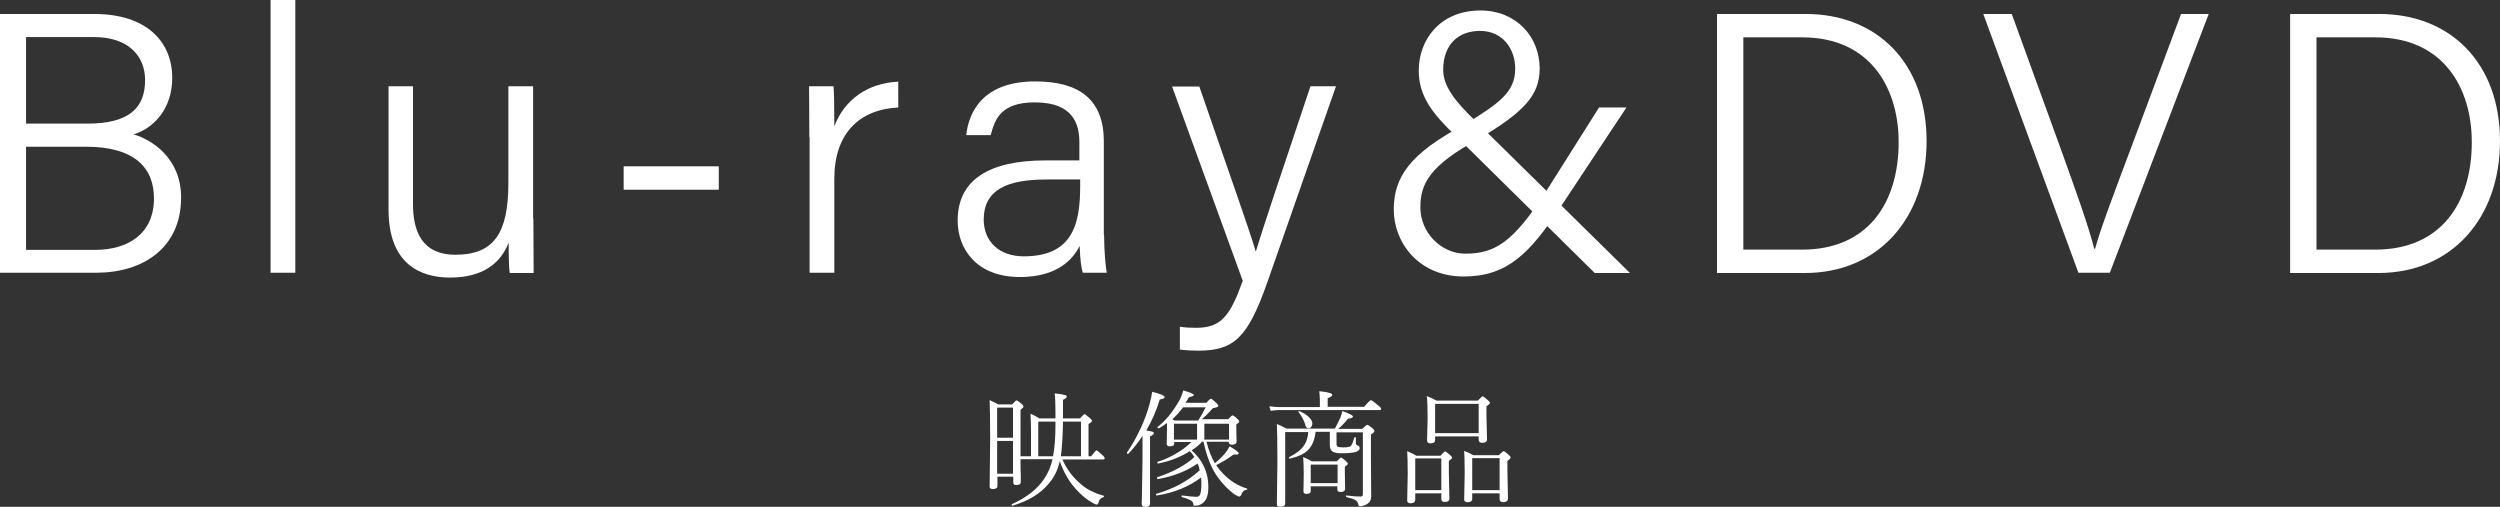
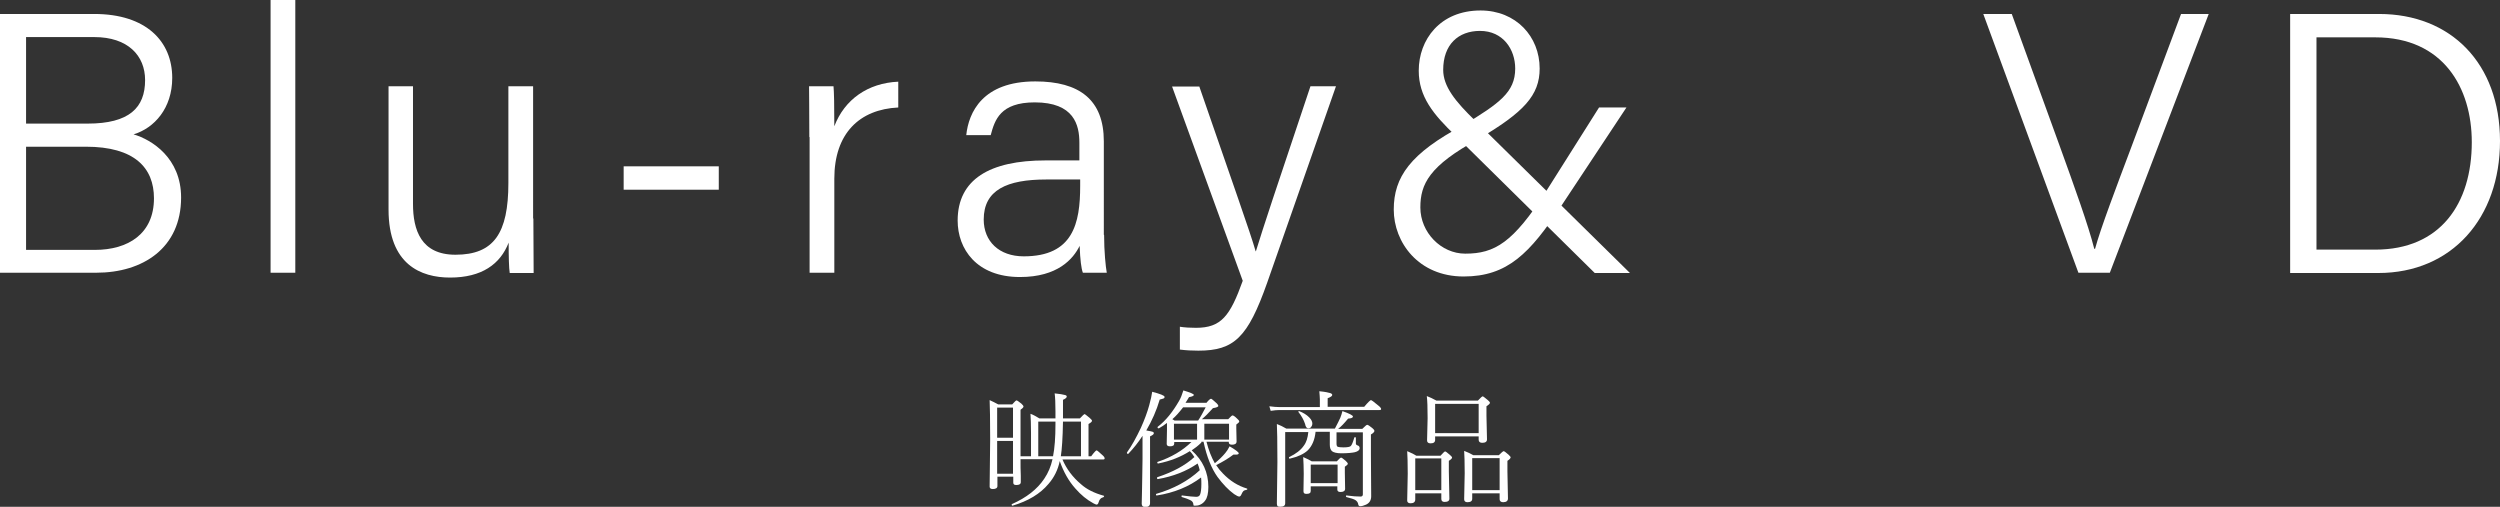
<svg xmlns="http://www.w3.org/2000/svg" version="1.1" id="レイヤー_1" x="0px" y="0px" viewBox="0 0 930.4 188.6" style="enable-background:new 0 0 930.4 188.6;" xml:space="preserve">
  <rect x="0" y="0" width="930.4" height="188.6" fill="#333333" stroke="none" />
  <style type="text/css">
	.st0{fill:#FFFFFF;}
</style>
  <g>
    <path class="st0" d="M394.4,171.6c-0.7,3.3-2.1,6.1-4.2,8.5c-3.1,3.7-7.6,6.4-13.4,8.1c0,0,0,0,0,0c-0.2,0-0.3-0.1-0.3-0.4   c0-0.1,0-0.2,0.1-0.2c5.4-2.4,9.4-5.5,12-9.4c1.5-2.2,2.5-4.6,3.1-7.3h-11.9c0,2.2,0,4.2,0.1,6.2c0,1.4,0,2.2,0,2.3   c0,0.8-0.6,1.1-1.7,1.1c-0.8,0-1.1-0.3-1.1-0.9v-2.2h-5.9v3.5c0,0.7-0.6,1.1-1.7,1.1c-0.8,0-1.2-0.3-1.2-0.9l0.2-17.6   c0-7.4-0.1-12.3-0.2-14.6c1.1,0.5,2.1,1,3.2,1.6h5.2c0.9-1,1.4-1.5,1.6-1.5c0.2,0,0.8,0.4,1.8,1.2c0.5,0.5,0.8,0.8,0.8,1.1   c0,0.3-0.4,0.7-1.1,1.2v8.8c0,4.1,0,6.9,0,8.5h3.9v-8.7c0-3.2-0.1-5.5-0.2-7.1c0.9,0.3,2,0.9,3.3,1.7h6c0-1.2,0-2.1,0-2.6   c0-3-0.1-5.3-0.3-6.7c1.9,0.2,3.2,0.4,3.8,0.6c0.5,0.1,0.7,0.3,0.7,0.6c0,0.4-0.5,0.8-1.4,1.2v6.9h6.3c1-1.1,1.6-1.6,1.7-1.6   c0.2,0,0.8,0.5,1.9,1.4c0.6,0.5,0.9,0.9,0.9,1.1c0,0.3-0.4,0.7-1.3,1.2v12h1c1.1-1.5,1.8-2.2,2-2.2c0.2,0,0.9,0.6,2.2,1.8   c0.6,0.5,0.8,0.9,0.8,1.2c0,0.3-0.2,0.4-0.6,0.4h-15.1c1.5,3.5,3.8,6.6,6.9,9.2c2.1,1.9,4.9,3.3,8.5,4.3c0.1,0,0.1,0.1,0.1,0.2   c0,0.1-0.1,0.2-0.2,0.3c-0.6,0.2-1,0.4-1.2,0.7c-0.3,0.3-0.5,0.7-0.7,1.4c-0.1,0.4-0.4,0.7-0.7,0.7c-0.2,0-0.6-0.2-1.2-0.5   c-2.4-1.3-4.6-3.1-6.7-5.5C397.7,179,395.8,175.6,394.4,171.6z M377,162.9v-11.2h-5.9v11.2H377z M377,176.3v-12.2h-5.9v12.2H377z    M391.9,169.8c0.6-3,0.9-7,0.9-11.9v-1h-6.4v12.9H391.9z M394.8,169.8h7.5v-12.9h-6.7C395.5,163,395.2,167.3,394.8,169.8z" />
    <path class="st0" d="M426.6,160.2c1.3,0.2,2.1,0.4,2.4,0.5c0.3,0.1,0.4,0.3,0.4,0.6c0,0.3-0.5,0.7-1.4,1.1v8.3l0,16.6   c0,0.9-0.6,1.4-1.8,1.4c-0.8,0-1.3-0.4-1.3-1.2c0-0.1,0-1.6,0.1-4.4c0.1-3.4,0.1-7.5,0.2-12.3c0-3.8,0-6.6,0-8.6   c-1.6,2.5-3.4,4.7-5.3,6.7c0,0-0.1,0-0.1,0c-0.3,0-0.4-0.1-0.4-0.4c0,0,0-0.1,0-0.1c1.8-2.5,3.5-5.6,5.2-9.2   c1.3-2.9,2.4-5.8,3.1-8.4c0.6-2.1,0.9-3.7,1.1-5c3,0.8,4.6,1.4,4.6,1.9c0,0.3-0.1,0.5-0.4,0.6c-0.2,0.1-0.7,0.2-1.4,0.4   C430.4,152.8,428.7,156.6,426.6,160.2z M447.1,164.7c-1.2,1.2-2.4,2.1-3.6,2.9c4.1,3.7,6.2,8.2,6.2,13.6c0,2.4-0.4,4.1-1.2,5.1   c-0.4,0.6-1.1,1.2-1.8,1.5c-0.6,0.3-1.2,0.4-1.9,0.4c-0.3,0-0.5,0-0.6-0.1c0-0.1-0.1-0.2-0.1-0.6c-0.1-0.6-0.5-1.1-1.2-1.4   c-0.6-0.3-1.6-0.7-3-1.1c-0.1,0-0.2-0.1-0.2-0.3c0-0.2,0.1-0.4,0.3-0.3c2.4,0.3,4.2,0.5,5.2,0.5c0.7,0,1.2-0.3,1.4-0.8   c0.3-0.7,0.5-2,0.5-3.9c0-0.8,0-1.7-0.1-2.5c-4.5,3.4-10,5.7-16.5,6.7c-0.2,0-0.3-0.1-0.3-0.4c0-0.1,0-0.2,0.1-0.2   c6.5-1.9,11.9-4.8,16.2-8.8c-0.2-0.9-0.5-1.8-0.8-2.5c-4.2,2.9-9.1,4.8-14.8,5.8c-0.2,0-0.3-0.1-0.3-0.4c0-0.1,0-0.2,0.1-0.3   c5.7-1.9,10.3-4.3,13.8-7.5c-0.4-0.6-0.9-1.4-1.7-2.2c-3.3,2.1-7.2,3.7-11.8,4.6c-0.2,0-0.3-0.1-0.3-0.4c0-0.1,0-0.2,0.1-0.2   c5.1-1.7,9.3-4.2,12.6-7.4h-6.4v0.5c0,0.8-0.5,1.1-1.6,1.1c-0.8,0-1.2-0.3-1.2-0.9l0.1-5.3v-2.5c-0.9,0.7-1.9,1.4-3,2   c0,0-0.1,0-0.1,0c-0.3,0-0.4-0.1-0.4-0.4c0-0.1,0-0.1,0.1-0.2c3-2.3,5.6-5.6,7.9-9.6c0.6-1,1.1-2.3,1.6-3.9   c2.6,0.8,3.9,1.3,3.9,1.7c0,0.3-0.6,0.6-1.8,0.8c-0.5,0.9-1,1.6-1.3,2.1h7.8c0.8-1,1.4-1.5,1.7-1.5c0.2,0,0.9,0.6,2.1,1.7   c0.4,0.4,0.6,0.7,0.6,1c0,0.3-0.7,0.6-2,0.8c-1.6,1.8-3,3.2-4.1,4.1h9.8c0.9-1,1.4-1.4,1.6-1.4c0.3,0,0.9,0.4,1.7,1.2   c0.5,0.4,0.8,0.8,0.8,1.1c0,0.2-0.4,0.6-1.1,1.1v1.5l0.1,4.8c0,0.8-0.6,1.2-1.7,1.2c-0.8,0-1.2-0.3-1.2-0.9v-0.2h-8.3   c0.8,3.2,1.9,5.9,3.1,8c1.6-1.3,2.9-2.6,3.9-3.8c0.6-0.7,1.1-1.5,1.6-2.5c2.2,1.3,3.4,2.2,3.4,2.6c0,0.3-0.3,0.5-1,0.5   c-0.3,0-0.6,0-1,0c-1.8,1.4-4,2.7-6.4,3.9c0.7,1.1,1.5,2.1,2.5,3.1c2.7,2.8,5.6,4.6,8.9,5.6c0.1,0,0.2,0.1,0.2,0.2   c0,0.2-0.1,0.3-0.3,0.3c-0.5,0.1-0.9,0.2-1.2,0.5c-0.2,0.2-0.5,0.7-0.7,1.2c-0.2,0.5-0.5,0.8-0.8,0.8c-0.4,0-1-0.3-1.9-0.9   c-2.1-1.5-4.2-3.7-6.2-6.4c-2.2-3.1-4-7.4-5.2-13.1H447.1z M436.3,156c0.1,0.1,0.4,0.2,0.8,0.5h8.8c0.9-1.3,1.8-3,2.8-4.9h-8.4   C438.9,153.4,437.6,154.9,436.3,156z M436.9,163.6h8.6v-5.9h-8.6V163.6z M448.2,163.6h9.2v-5.9h-9.2V163.6z" />
    <path class="st0" d="M491.2,151.4v-2.7c0-0.8-0.1-1.8-0.2-3.1c2.1,0.2,3.5,0.5,4.1,0.7c0.5,0.2,0.7,0.4,0.7,0.7   c0,0.4-0.6,0.8-1.7,1.2v3.2h13.6c1.4-1.7,2.3-2.5,2.5-2.5c0.2,0,1.1,0.6,2.6,1.9c0.8,0.6,1.2,1.1,1.2,1.4s-0.2,0.4-0.6,0.4h-37.2   c-0.9,0-2,0.1-3.3,0.3l-0.5-1.7c1.5,0.2,2.8,0.3,3.8,0.3H491.2z M486.9,160.8h-8.6v12.5l0,14c0,0.9-0.6,1.3-1.9,1.3   c-0.5,0-0.9-0.1-1-0.3c-0.1-0.2-0.2-0.5-0.2-0.9l0.2-15.4c0-7.8-0.1-12.5-0.2-14.2c1.1,0.4,2.3,1,3.5,1.7h18.1c0.9-1.7,1.6-3.1,2-4   c0.3-0.8,0.6-1.6,0.8-2.5c2.6,0.9,3.9,1.6,3.9,2c0,0.5-0.6,0.7-1.8,0.8c-1.4,1.7-2.6,3-3.7,3.8h9c1-1,1.6-1.5,1.8-1.5   c0.3,0,0.9,0.4,1.9,1.2c0.5,0.4,0.8,0.8,0.8,1.1c0,0.3-0.4,0.8-1.3,1.3v7.5l0.1,15.5c0,1.4-0.6,2.5-1.9,3.1   c-0.9,0.4-1.6,0.6-2.2,0.6c-0.4,0-0.6-0.2-0.7-0.6c-0.1-0.8-0.5-1.3-1.1-1.7c-0.5-0.3-1.6-0.7-3.3-1.1c-0.1,0-0.2-0.2-0.2-0.3   c0-0.2,0.1-0.4,0.2-0.3c2.2,0.3,4,0.4,5.3,0.4c0.5,0,0.8-0.3,0.8-0.8v-23.1h-9.8v4.3c0,0.6,0.2,1,0.5,1.1c0.3,0.1,1,0.2,2.1,0.2   c1.5,0,2.4-0.2,2.7-0.5c0.4-0.4,0.8-1.4,1.3-3.1c0-0.1,0.1-0.2,0.3-0.2c0.2,0,0.3,0.1,0.3,0.2l0,2.2c0,0.3,0.2,0.5,0.7,0.7   c0.4,0.1,0.7,0.4,0.7,1c0,0.7-0.6,1.2-1.8,1.5c-0.9,0.2-2.6,0.4-5,0.4c-1.7,0-2.9-0.3-3.5-0.8c-0.5-0.5-0.8-1.2-0.8-2.4v-4.8h-5.3   c-0.3,3-1.3,5.3-2.9,6.9c-1.5,1.4-3.7,2.4-6.7,3.1c-0.2,0-0.3-0.1-0.3-0.4c0-0.1,0-0.2,0.1-0.2c2.5-1.2,4.3-2.6,5.4-4.2   C486.2,164.6,486.7,162.9,486.9,160.8z M483.2,153.3c0,0,0-0.1,0-0.1c0-0.1,0.1-0.2,0.2-0.2c0,0,0.1,0,0.1,0   c1.5,0.6,2.7,1.3,3.7,2.3c0.8,0.8,1.2,1.6,1.2,2.3c0,0.6-0.2,1-0.5,1.4c-0.3,0.3-0.6,0.4-1,0.4c-0.6,0-1-0.5-1.2-1.6   C485.2,156.3,484.4,154.8,483.2,153.3z M487.8,181v1.7c0,0.8-0.5,1.1-1.6,1.1c-0.8,0-1.1-0.3-1.1-1l0.1-6.4c0-2.5-0.1-4.6-0.2-6.3   c1.4,0.6,2.4,1.1,3.2,1.6h9.3c0.9-1,1.4-1.4,1.6-1.4c0.2,0,0.8,0.4,1.7,1.2c0.5,0.5,0.8,0.8,0.8,1.1s-0.4,0.6-1.1,1.1v2.2l0.1,6   c0,0.8-0.6,1.2-1.7,1.2c-0.8,0-1.2-0.3-1.2-0.9V181H487.8z M497.8,179.8v-6.9h-10v6.9H497.8z" />
    <path class="st0" d="M536.4,183.6h-9.7v2.3c0,0.9-0.6,1.4-1.7,1.4c-0.8,0-1.3-0.3-1.3-1l0.2-10c0-4-0.1-6.8-0.2-8.4   c1.7,0.7,2.8,1.3,3.4,1.7h9c0.9-1,1.5-1.6,1.7-1.6c0.2,0,0.8,0.4,1.8,1.3c0.6,0.5,0.8,0.8,0.8,1c0,0.3-0.4,0.7-1.2,1.2v3.9   l0.2,10.2c0,0.8-0.6,1.2-1.8,1.2c-0.8,0-1.2-0.4-1.2-1.1V183.6z M536.4,182.4v-11.8h-9.7v11.8H536.4z M550.3,162.4h-16.2v1.3   c0,0.9-0.6,1.3-1.7,1.3c-0.9,0-1.3-0.4-1.3-1.1l0.2-8.3c0-3.9-0.1-6.6-0.3-8.2c1.1,0.4,2.3,1,3.6,1.7H550c1-1.1,1.6-1.6,1.8-1.6   c0.2,0,0.8,0.5,1.9,1.4c0.5,0.4,0.8,0.8,0.8,1c0,0.3-0.4,0.7-1.3,1.3v3.5l0.2,8.8c0,0.9-0.6,1.3-1.8,1.3c-0.8,0-1.3-0.4-1.3-1.1   V162.4z M550.3,161.2v-10.9h-16.2v10.9H550.3z M558.1,183.6h-10.2v2c0,0.9-0.6,1.3-1.8,1.3c-0.8,0-1.2-0.4-1.2-1.1l0.2-9.7   c0-4-0.1-6.8-0.2-8.3c1.3,0.5,2.4,1,3.4,1.6h9.5c1-1,1.6-1.5,1.8-1.5c0.2,0,0.8,0.4,1.8,1.3c0.5,0.5,0.8,0.8,0.8,1   c0,0.3-0.4,0.8-1.2,1.3v3.9l0.2,10.1c0,0.9-0.6,1.4-1.8,1.4c-0.8,0-1.3-0.4-1.3-1.1V183.6z M558.1,182.4v-11.9h-10.2v11.9H558.1z" />
  </g>
  <g>
-     <path class="st0" d="M0,5.2h35.1c19.3,0,29,10.2,29,23.8c0,11.3-6.7,18.7-14.4,21c6.8,2,17.7,8.8,17.7,23.5c0,18.8-14.2,28-31.6,28   H0V5.2z M32.6,46C48.1,46,54,40.1,54,29.8c0-9.1-6.4-16-18.9-16H9.7V46H32.6z M9.7,93h25.6c12.4,0,22-6,22-19.2   c0-11.4-7.3-19.2-25.3-19.2H9.7V93z" />
+     <path class="st0" d="M0,5.2h35.1c19.3,0,29,10.2,29,23.8c0,11.3-6.7,18.7-14.4,21c6.8,2,17.7,8.8,17.7,23.5c0,18.8-14.2,28-31.6,28   H0V5.2z M32.6,46C48.1,46,54,40.1,54,29.8c0-9.1-6.4-16-18.9-16H9.7V46H32.6M9.7,93h25.6c12.4,0,22-6,22-19.2   c0-11.4-7.3-19.2-25.3-19.2H9.7V93z" />
    <path class="st0" d="M100.7,101.5V0h9.2v101.5H100.7z" />
    <path class="st0" d="M198.5,81.3c0,6.8,0.1,17,0.1,20.3h-8.9c-0.3-1.8-0.4-6.2-0.4-11.3c-3.1,8-10,13-21.8,13   c-10.8,0-22.9-4.8-22.9-25.3V32.1h9.1v43.8c0,9.7,3,18.9,15.8,18.9c14.3,0,19.7-8,19.7-26.7V32.1h9.2V81.3z" />
    <path class="st0" d="M267.5,61.9v8.7h-35.4v-8.7H267.5z" />
    <path class="st0" d="M301.2,51c0-10.8-0.1-16-0.1-18.9h9.1c0.2,2.1,0.3,7,0.3,14.9c3.8-10,12.5-16.1,23.8-16.6V40   c-14.4,0.7-23.8,9.6-23.8,26.5v35h-9.2V51z" />
    <path class="st0" d="M410.9,87.4c0,6.2,0.6,12,1,14.1H403c-0.6-1.6-1-4.8-1.2-10c-2.4,4.9-8.2,11.6-22.2,11.6   c-16.2,0-23.2-10.5-23.2-21c0-15.4,12-22.4,32.7-22.4c5.4,0,9.9,0,12.6,0v-6.6c0-6.6-2-15-16.6-15c-12.9,0-14.9,6.6-16.4,12.2h-9.1   c0.9-8.5,6.1-20,25.7-20c16.4,0,25.5,6.8,25.5,22.3V87.4z M401.9,66.8c-2.4,0-8.3,0-12.5,0c-14.7,0-23.3,3.9-23.3,14.9   c0,8.1,5.7,13.7,14.9,13.7c18.4,0,21-12.3,21-26.2V66.8z" />
    <path class="st0" d="M446.3,32.1c12.7,36.8,18.9,54.1,21,61.4h0.1c2.5-8.2,7.8-24.2,20.3-61.4h9.5l-25.6,73.1   c-7.2,20.4-12.3,25.3-25.6,25.3c-2.4,0-4.4-0.1-6.9-0.4v-8.5c1.9,0.3,3.9,0.4,6,0.4c9.4,0,12.7-4.4,17.4-17.5l-26.3-72.3H446.3z" />
    <path class="st0" d="M605.3,40L581,76.7c-11.6,17.5-19.9,26.2-36.3,26.2c-16.8,0-26-12.7-26-24.9c0-12.1,6.1-20.9,25.9-31.4   c13.3-8.1,19.3-12.2,19.3-21.1c0-7.1-4.5-14-13.1-14c-8.1,0-13.7,5.1-13.7,14.5c0,6.1,4.4,11.7,12.1,19.1l57.4,56.5h-13.1   l-51.8-51.1c-8.4-8-13.7-14.6-13.7-24.2c0-11.5,7.9-22.4,23-22.4c13.2,0,22,9.7,22,21.6c0,10-5.9,16.3-22.9,26.3   c-18.2,9.9-21.5,16.7-21.5,25.4c0,9.3,7.7,17.2,16.7,17.2c11,0,17.8-4.1,30.1-23.2L595.1,40H605.3z" />
-     <path class="st0" d="M639,5.2H672c26.7,0,45,18.4,45,47.3c0,28.6-17.9,49.1-45.3,49.1H639V5.2z M648.8,92.9h21.9   c24.2,0,35.9-17.1,35.9-40c0-20.2-10.6-39-35.9-39h-21.9V92.9z" />
    <path class="st0" d="M773.5,101.5L738.1,5.2h10.6l17.9,49.3c5.2,14.4,10.7,29.6,12.8,38.1h0.3c2-7.5,8.1-23.5,13.4-37.6l18.6-49.8   h10.3l-36.8,96.3H773.5z" />
    <path class="st0" d="M852.3,5.2h33.1c26.7,0,45,18.4,45,47.3c0,28.6-17.9,49.1-45.3,49.1h-32.8V5.2z M862.1,92.9H884   c24.2,0,35.9-17.1,35.9-40c0-20.2-10.6-39-35.9-39h-21.9V92.9z" />
  </g>
</svg>